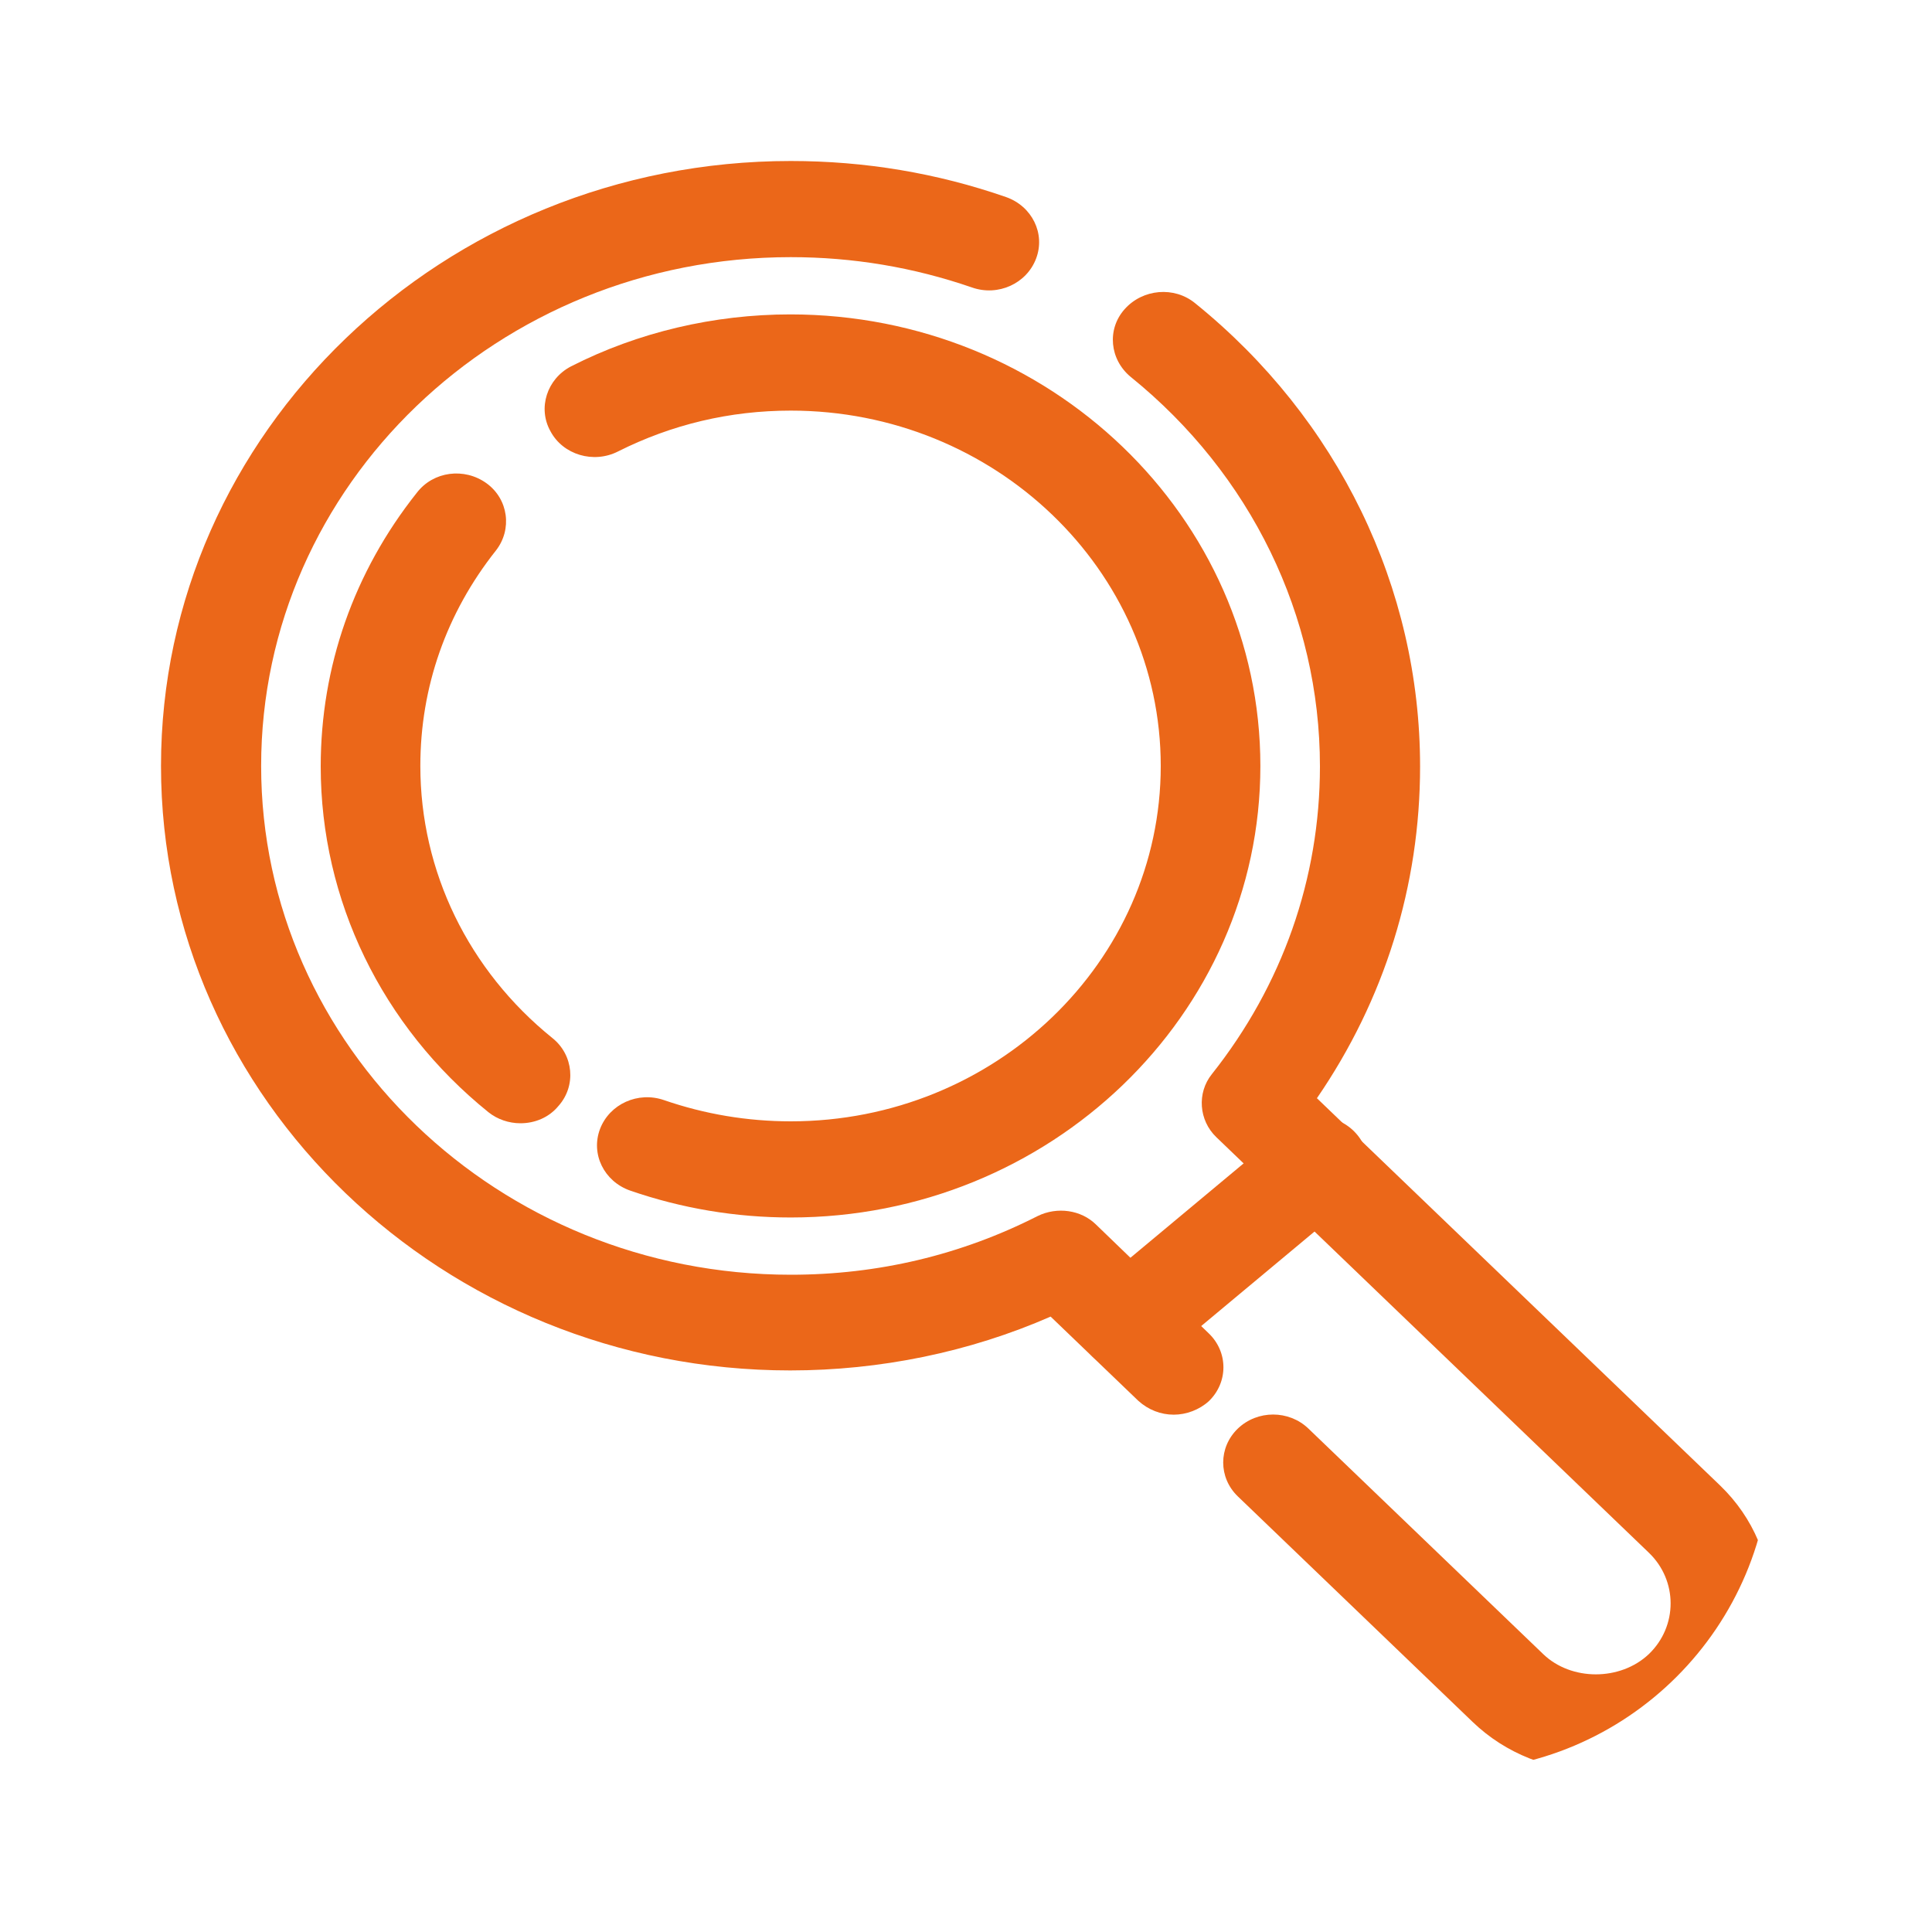
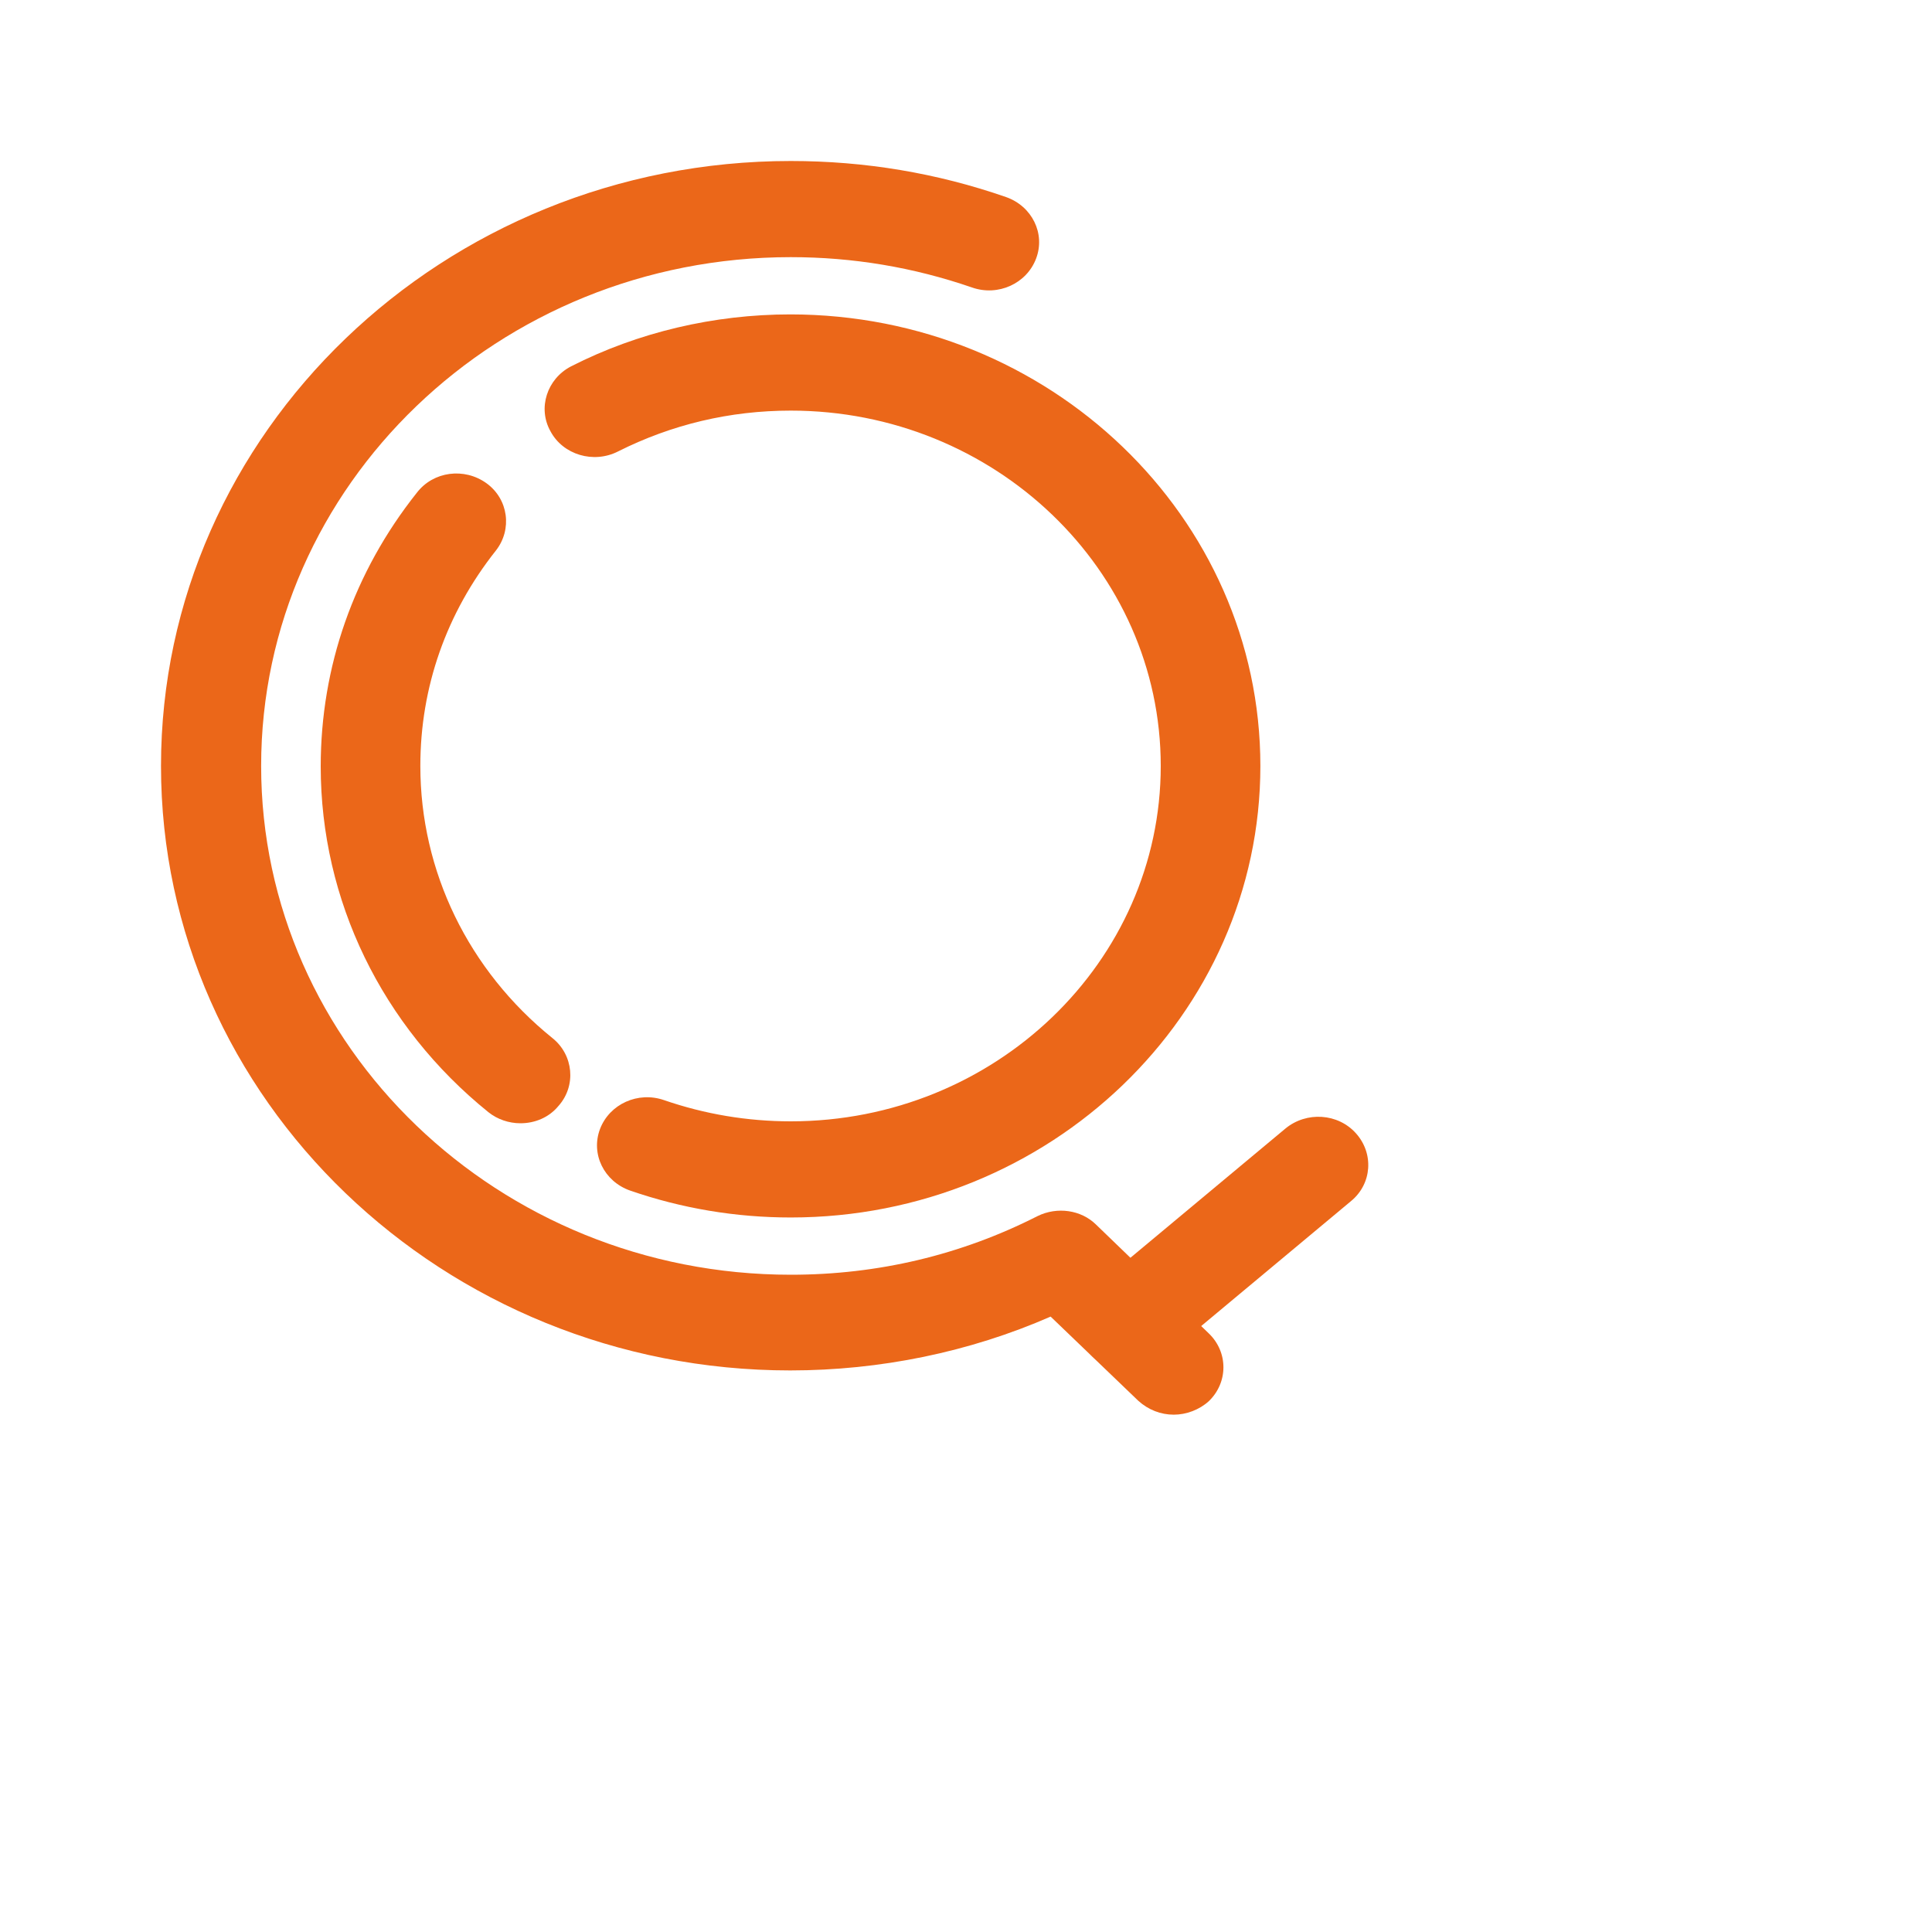
<svg xmlns="http://www.w3.org/2000/svg" width="30" height="30" viewBox="0 0 30 30" fill="none">
  <g clip-path="url(#clip0)">
    <path d="M18.226 21.967C18.024 21.967 17.83 21.892 17.674 21.75L16.314 20.444C15.054 20.996 13.663 21.28 12.271 21.28C6.884 21.28 2.5 17.068 2.5 11.894C2.5 6.719 6.884 2.5 12.279 2.5C13.43 2.5 14.549 2.687 15.622 3.06C16.026 3.202 16.236 3.628 16.088 4.016C15.941 4.404 15.498 4.606 15.093 4.464C14.184 4.15 13.243 3.993 12.279 3.993C7.739 3.993 4.055 7.533 4.055 11.894C4.055 16.247 7.739 19.794 12.279 19.794C13.632 19.794 14.922 19.488 16.112 18.883C16.415 18.734 16.788 18.786 17.021 19.017L18.77 20.705C19.073 20.996 19.073 21.466 18.77 21.758C18.622 21.892 18.42 21.967 18.226 21.967Z" fill="#EB6719" />
-     <path d="M24.787 27.5C24.064 27.5 23.38 27.231 22.867 26.738L19.221 23.236C18.918 22.945 18.918 22.474 19.221 22.183C19.524 21.892 20.014 21.892 20.317 22.183L23.963 25.685C24.398 26.104 25.16 26.104 25.603 25.685C26.054 25.252 26.054 24.543 25.603 24.11L18.887 17.658C18.615 17.397 18.584 16.971 18.817 16.68C19.913 15.299 20.496 13.641 20.496 11.901C20.496 9.564 19.423 7.361 17.558 5.853C17.231 5.584 17.184 5.113 17.464 4.8C17.744 4.486 18.234 4.441 18.56 4.71C20.776 6.502 22.051 9.123 22.051 11.901C22.051 13.753 21.499 15.523 20.449 17.053L26.707 23.064C27.764 24.08 27.764 25.73 26.707 26.746C26.194 27.231 25.51 27.5 24.787 27.5Z" fill="#EB6719" />
    <path d="M17.519 21.287C17.301 21.287 17.083 21.198 16.936 21.034C16.656 20.72 16.687 20.249 17.013 19.981L19.96 17.524C20.286 17.255 20.776 17.285 21.056 17.599C21.336 17.912 21.305 18.383 20.978 18.651L18.032 21.108C17.876 21.228 17.698 21.287 17.519 21.287Z" fill="#EB6719" />
    <path d="M12.279 18.905C11.424 18.905 10.585 18.764 9.784 18.487C9.38 18.345 9.17 17.92 9.317 17.531C9.465 17.143 9.908 16.942 10.312 17.083C10.942 17.3 11.603 17.412 12.279 17.412C15.451 17.412 18.024 14.933 18.024 11.894C18.024 8.847 15.443 6.376 12.279 6.376C11.331 6.376 10.429 6.592 9.597 7.01C9.216 7.204 8.742 7.062 8.548 6.697C8.346 6.338 8.493 5.883 8.867 5.689C9.908 5.158 11.09 4.882 12.271 4.882C16.298 4.882 19.571 8.026 19.571 11.894C19.571 15.762 16.298 18.905 12.279 18.905Z" fill="#EB6719" />
    <path d="M8.081 17.442C7.903 17.442 7.724 17.382 7.584 17.27C5.928 15.934 4.98 13.977 4.98 11.901C4.98 10.355 5.493 8.884 6.472 7.652C6.729 7.316 7.211 7.257 7.553 7.503C7.895 7.749 7.957 8.22 7.701 8.548C6.931 9.519 6.527 10.669 6.527 11.894C6.527 13.529 7.273 15.067 8.579 16.12C8.905 16.381 8.952 16.859 8.672 17.173C8.525 17.352 8.307 17.442 8.081 17.442Z" fill="#EB6719" />
  </g>
  <defs>
    <clipPath id="clip0">
      <rect x="2.5" y="2.5" width="25" height="25" rx="5" fill="white" />
    </clipPath>
  </defs>
</svg>